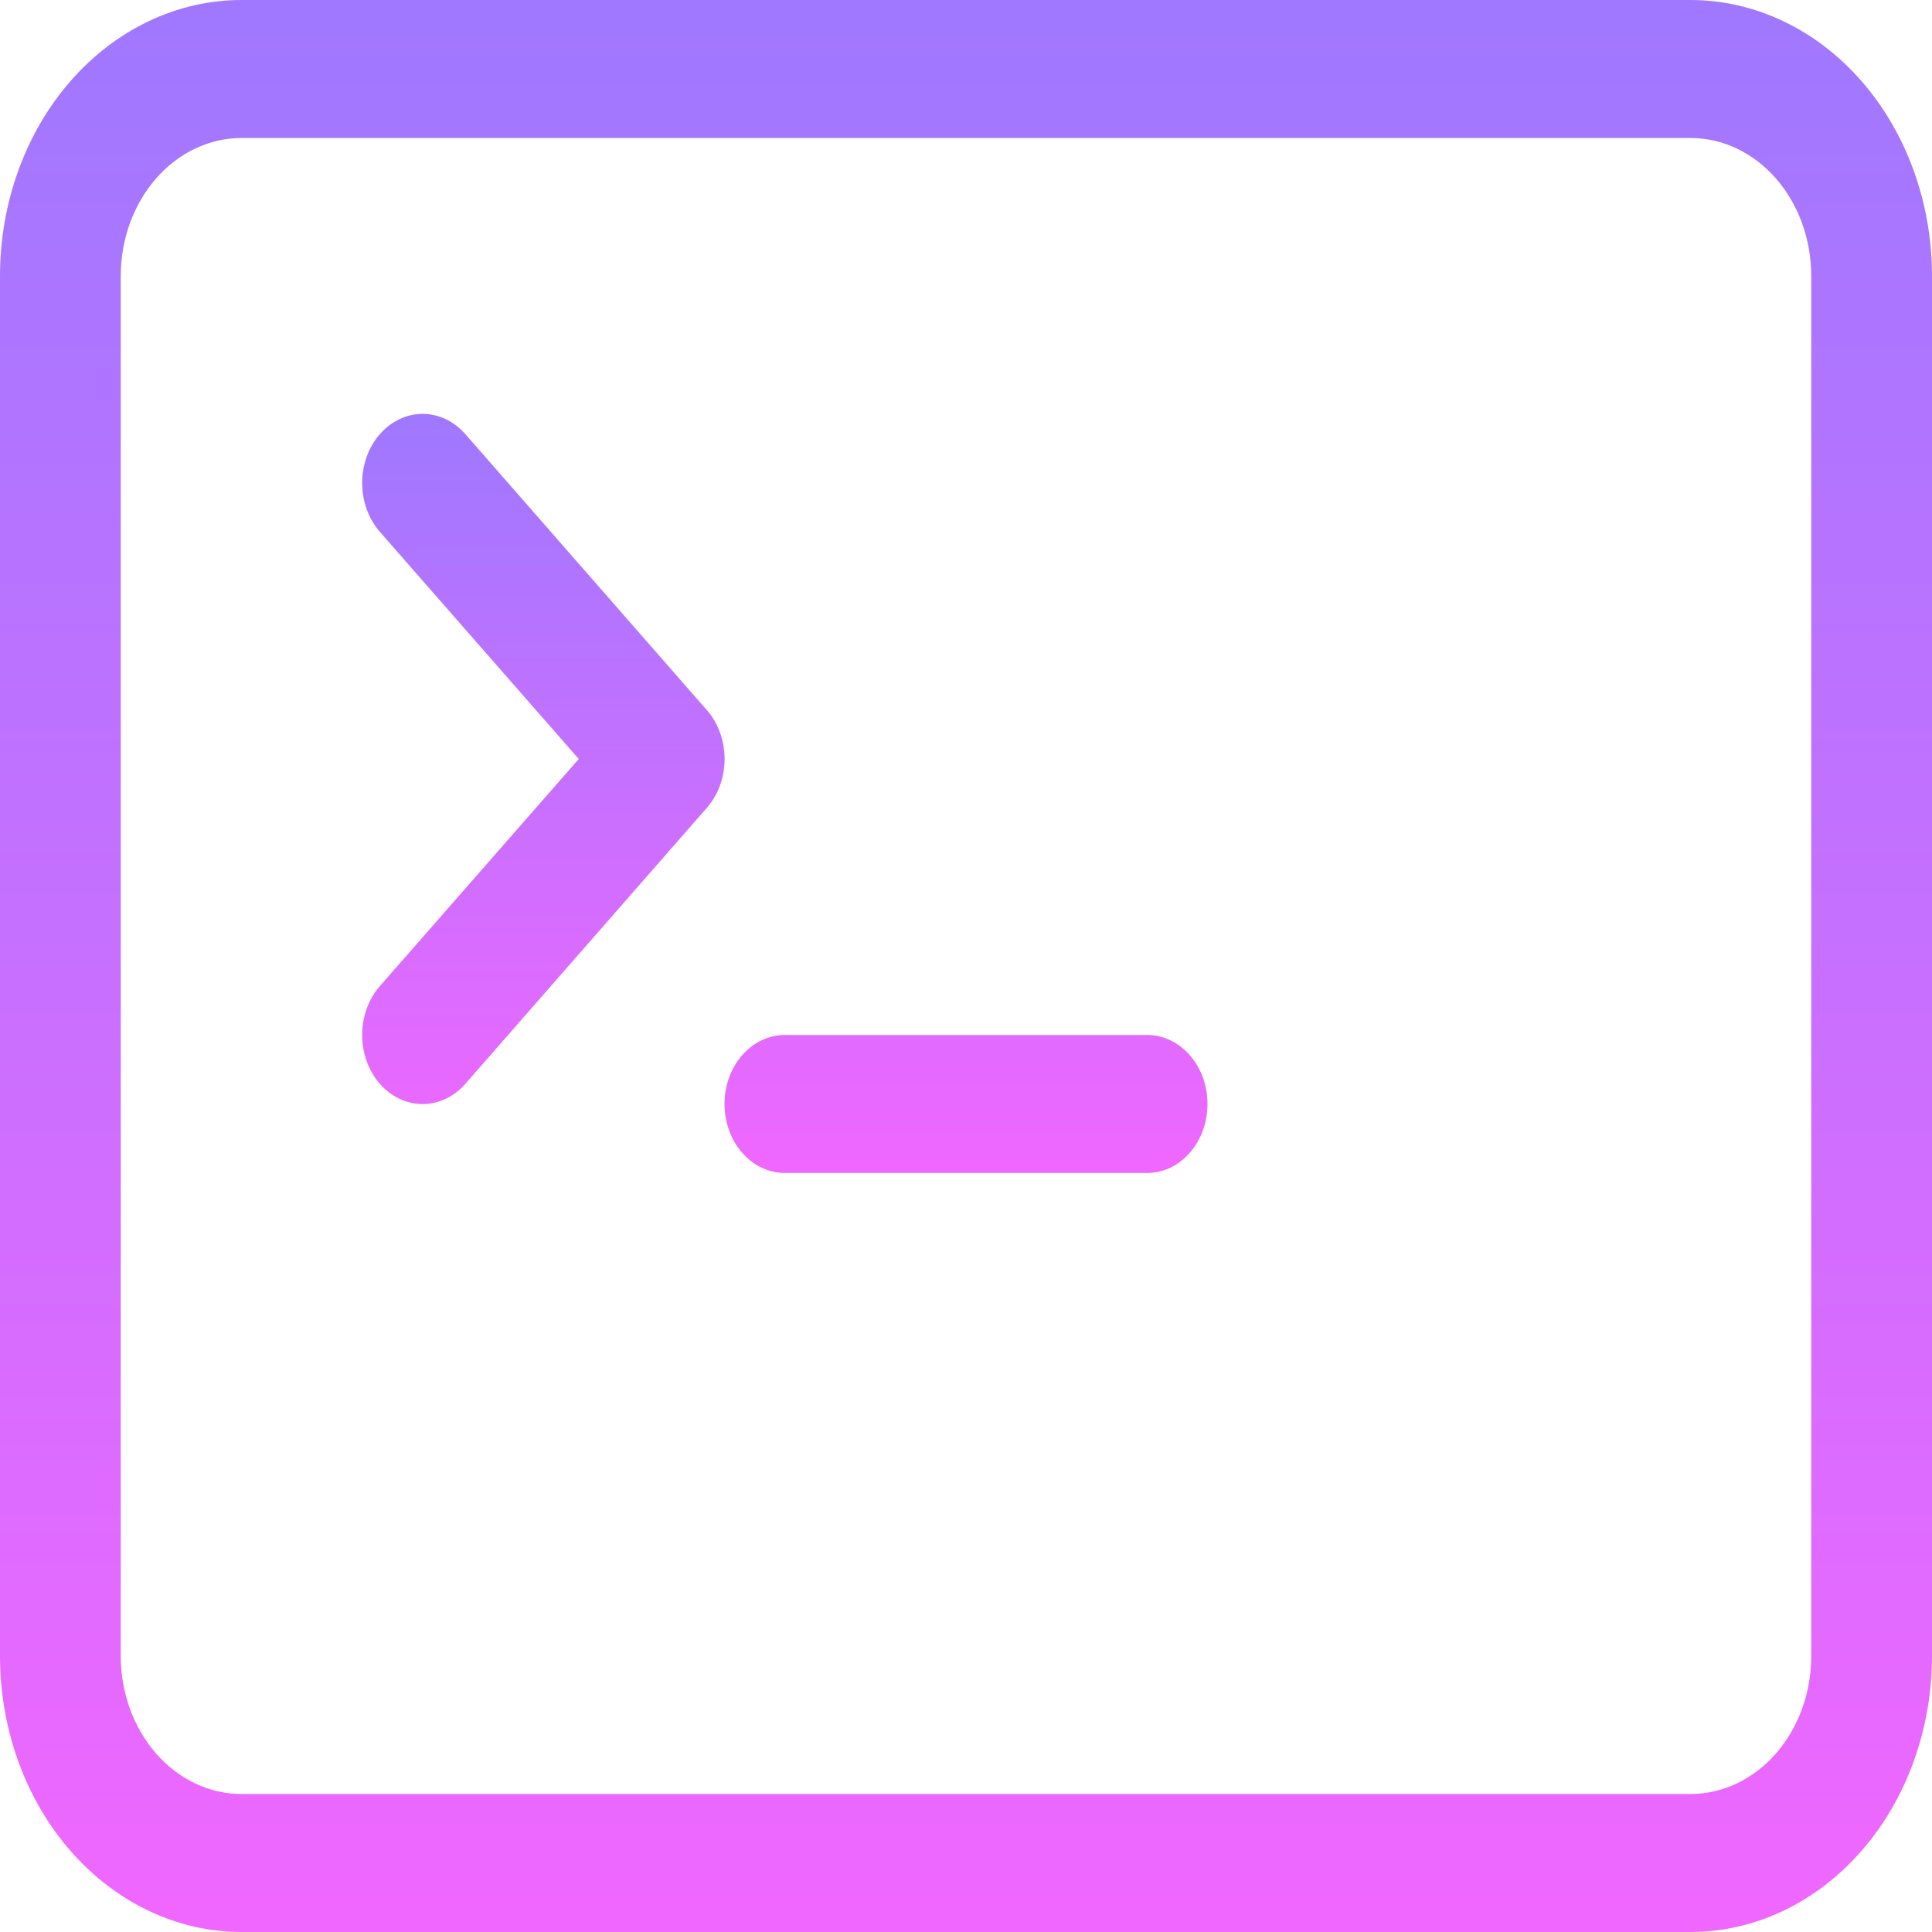
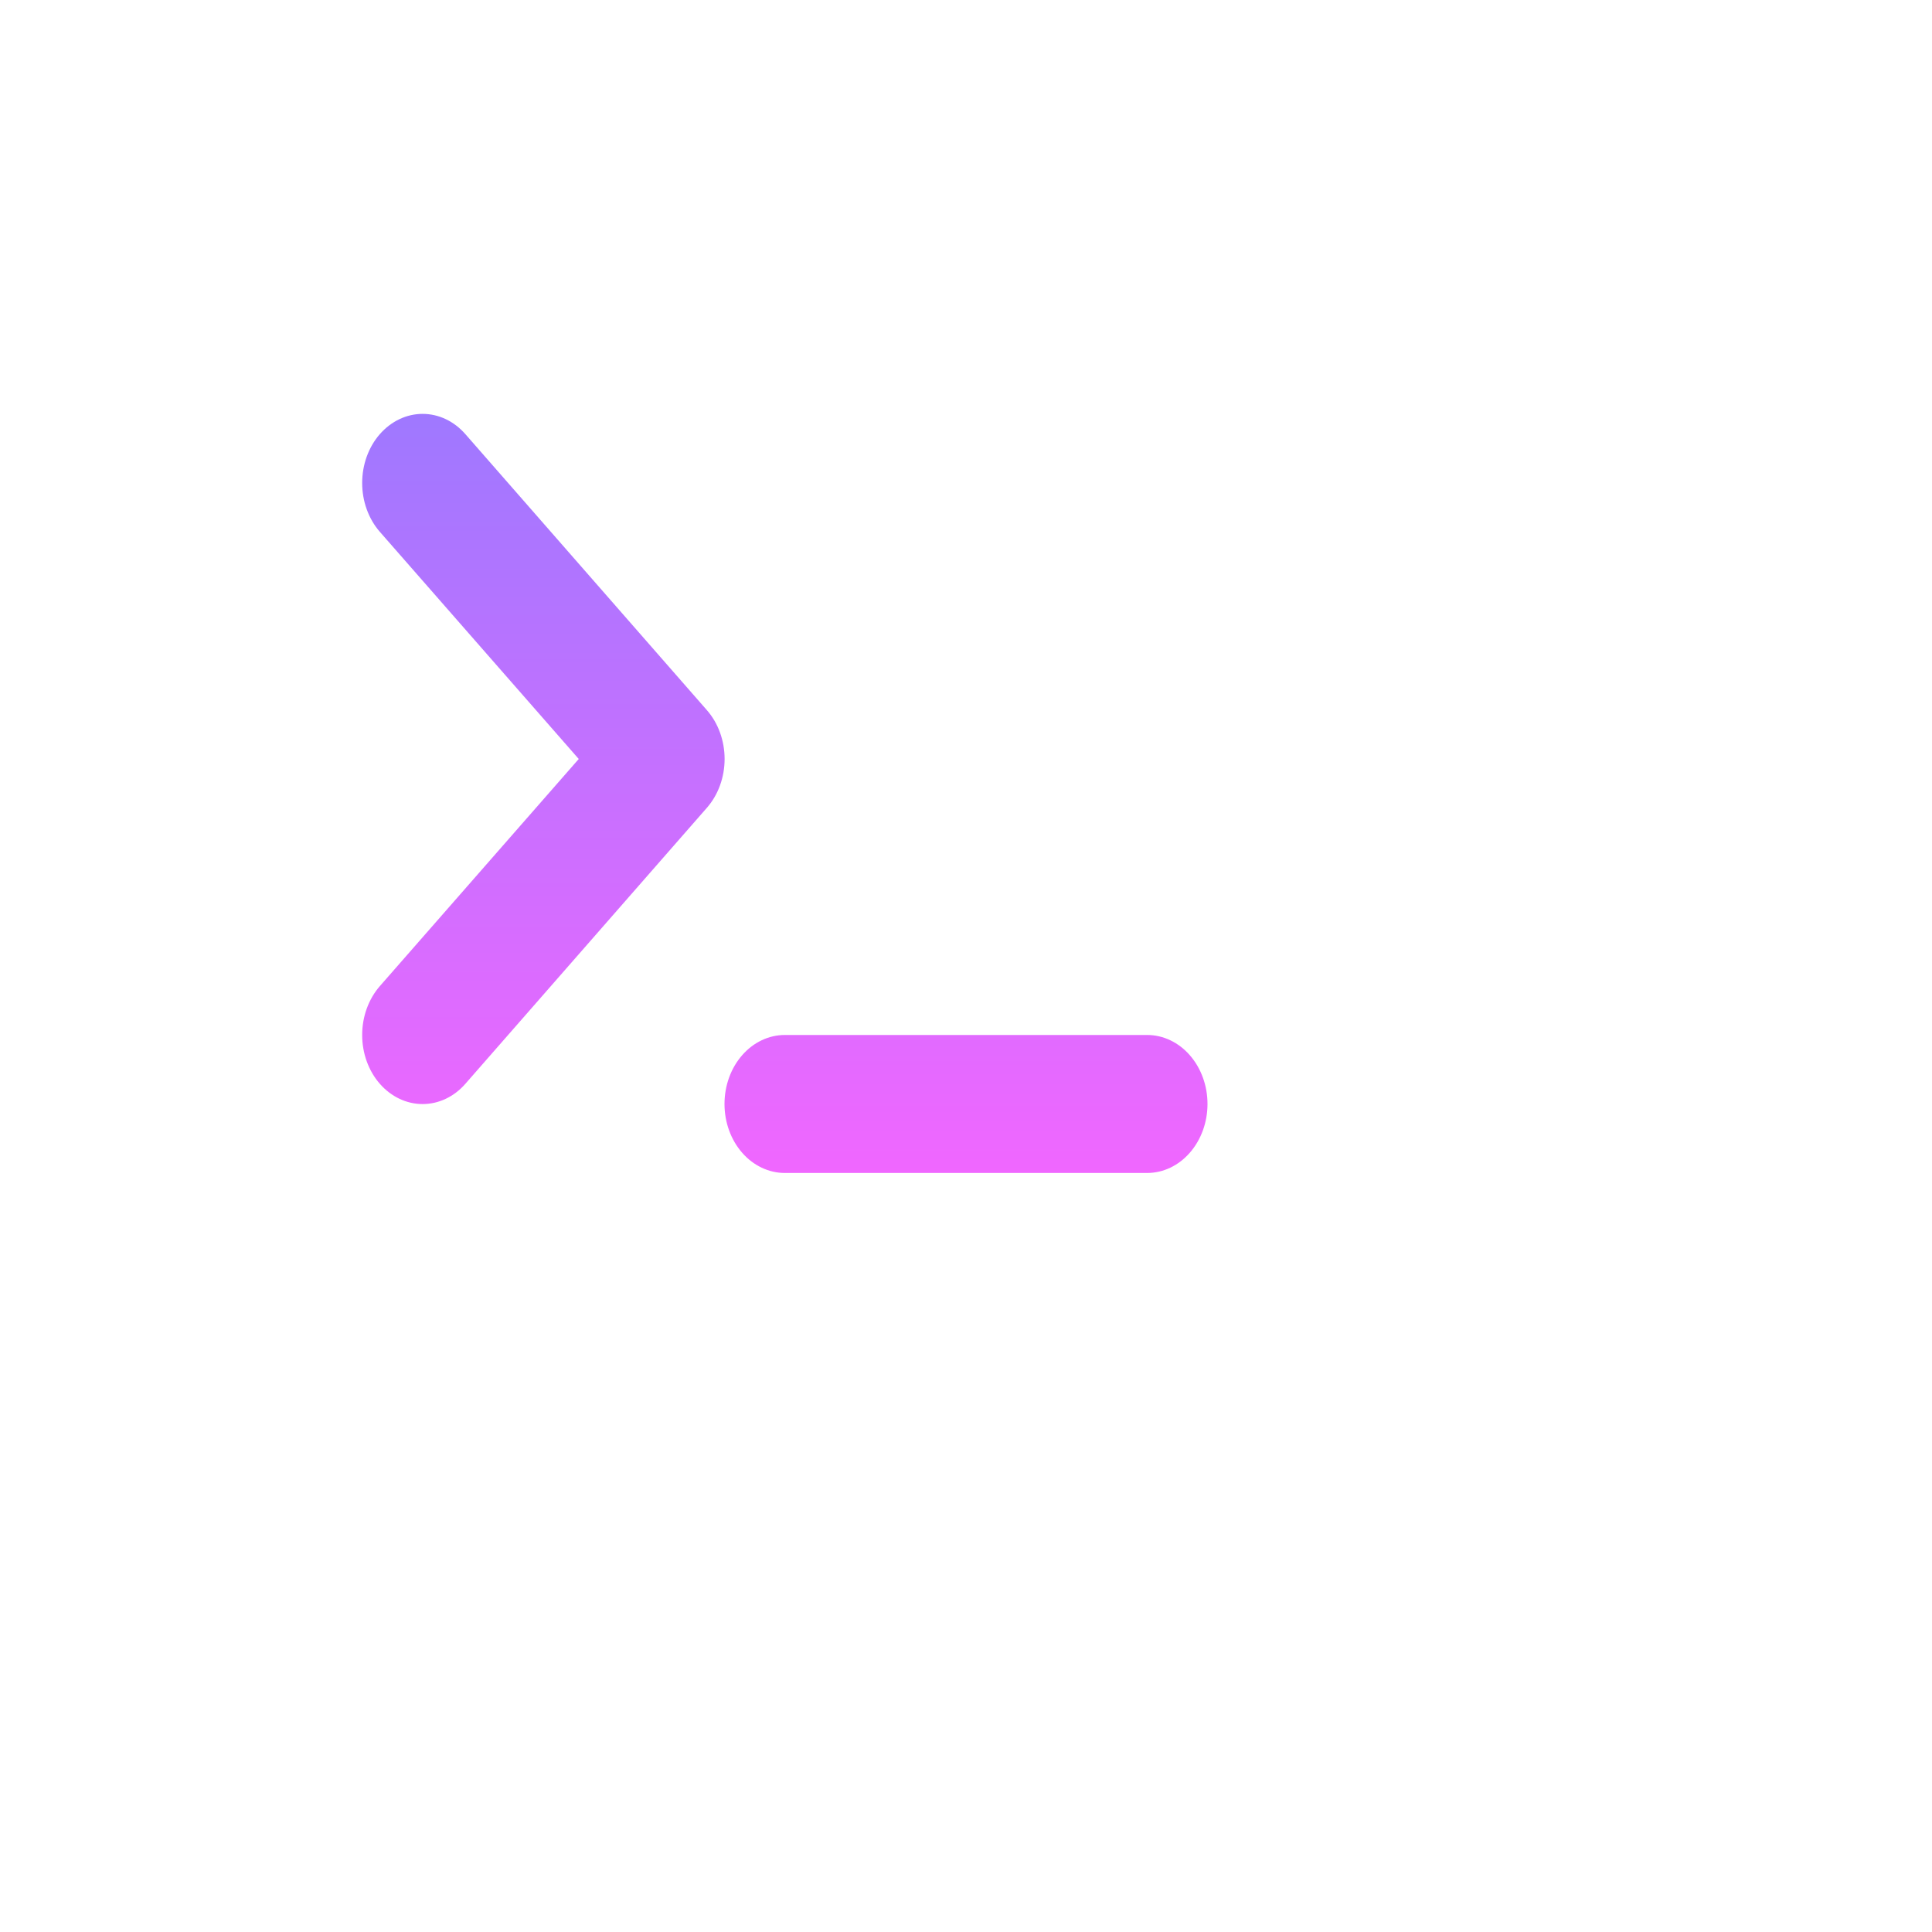
<svg xmlns="http://www.w3.org/2000/svg" width="54" height="54" viewBox="0 0 54 54" fill="none">
  <path d="M20.25 30.857C20.25 30.345 20.427 29.855 20.744 29.493C21.06 29.131 21.49 28.928 21.937 28.928H32.062C32.51 28.928 32.939 29.131 33.255 29.493C33.572 29.855 33.75 30.345 33.75 30.857C33.75 31.368 33.572 31.858 33.255 32.22C32.939 32.582 32.51 32.785 32.062 32.785H21.937C21.49 32.785 21.06 32.582 20.744 32.22C20.427 31.858 20.25 31.368 20.25 30.857ZM13.007 12.134C12.85 11.955 12.664 11.812 12.459 11.715C12.254 11.618 12.034 11.568 11.812 11.568C11.59 11.568 11.371 11.618 11.166 11.715C10.961 11.812 10.774 11.955 10.617 12.134C10.46 12.313 10.336 12.526 10.251 12.76C10.166 12.995 10.123 13.246 10.123 13.499C10.123 13.753 10.166 14.004 10.251 14.238C10.336 14.473 10.46 14.685 10.617 14.865L16.176 21.214L10.617 27.562C10.46 27.742 10.336 27.955 10.251 28.189C10.166 28.423 10.123 28.674 10.123 28.928C10.123 29.181 10.166 29.433 10.251 29.667C10.336 29.901 10.46 30.114 10.617 30.293C10.934 30.655 11.364 30.859 11.812 30.859C12.034 30.859 12.254 30.809 12.459 30.712C12.664 30.615 12.85 30.473 13.007 30.293L19.757 22.579C19.914 22.4 20.039 22.187 20.124 21.953C20.209 21.718 20.253 21.467 20.253 21.214C20.253 20.96 20.209 20.709 20.124 20.474C20.039 20.24 19.914 20.027 19.757 19.848L13.007 12.134Z" fill="url(#paint0_linear_44_130)" />
-   <path d="M6.75 0C4.96 0 3.243 0.813 1.977 2.259C0.711 3.706 0 5.668 0 7.714L0 46.286C0 48.332 0.711 50.294 1.977 51.74C3.243 53.187 4.96 54 6.75 54H47.25C49.04 54 50.757 53.187 52.023 51.74C53.289 50.294 54 48.332 54 46.286V7.714C54 5.668 53.289 3.706 52.023 2.259C50.757 0.813 49.04 0 47.25 0H6.75ZM47.25 3.857C48.145 3.857 49.004 4.264 49.636 4.987C50.269 5.71 50.625 6.691 50.625 7.714V46.286C50.625 47.309 50.269 48.29 49.636 49.013C49.004 49.736 48.145 50.143 47.25 50.143H6.75C5.855 50.143 4.996 49.736 4.364 49.013C3.731 48.29 3.375 47.309 3.375 46.286V7.714C3.375 6.691 3.731 5.71 4.364 4.987C4.996 4.264 5.855 3.857 6.75 3.857H47.25Z" fill="url(#paint1_linear_44_130)" />
  <defs>
    <linearGradient id="paint0_linear_44_130" x1="21.936" y1="11.568" x2="21.936" y2="32.785" gradientUnits="userSpaceOnUse">
      <stop stop-color="#9F78FF" />
      <stop offset="1" stop-color="#F067FF" />
    </linearGradient>
    <linearGradient id="paint1_linear_44_130" x1="27" y1="0" x2="27" y2="54" gradientUnits="userSpaceOnUse">
      <stop stop-color="#9F78FF" />
      <stop offset="1" stop-color="#F067FF" />
    </linearGradient>
  </defs>
</svg>